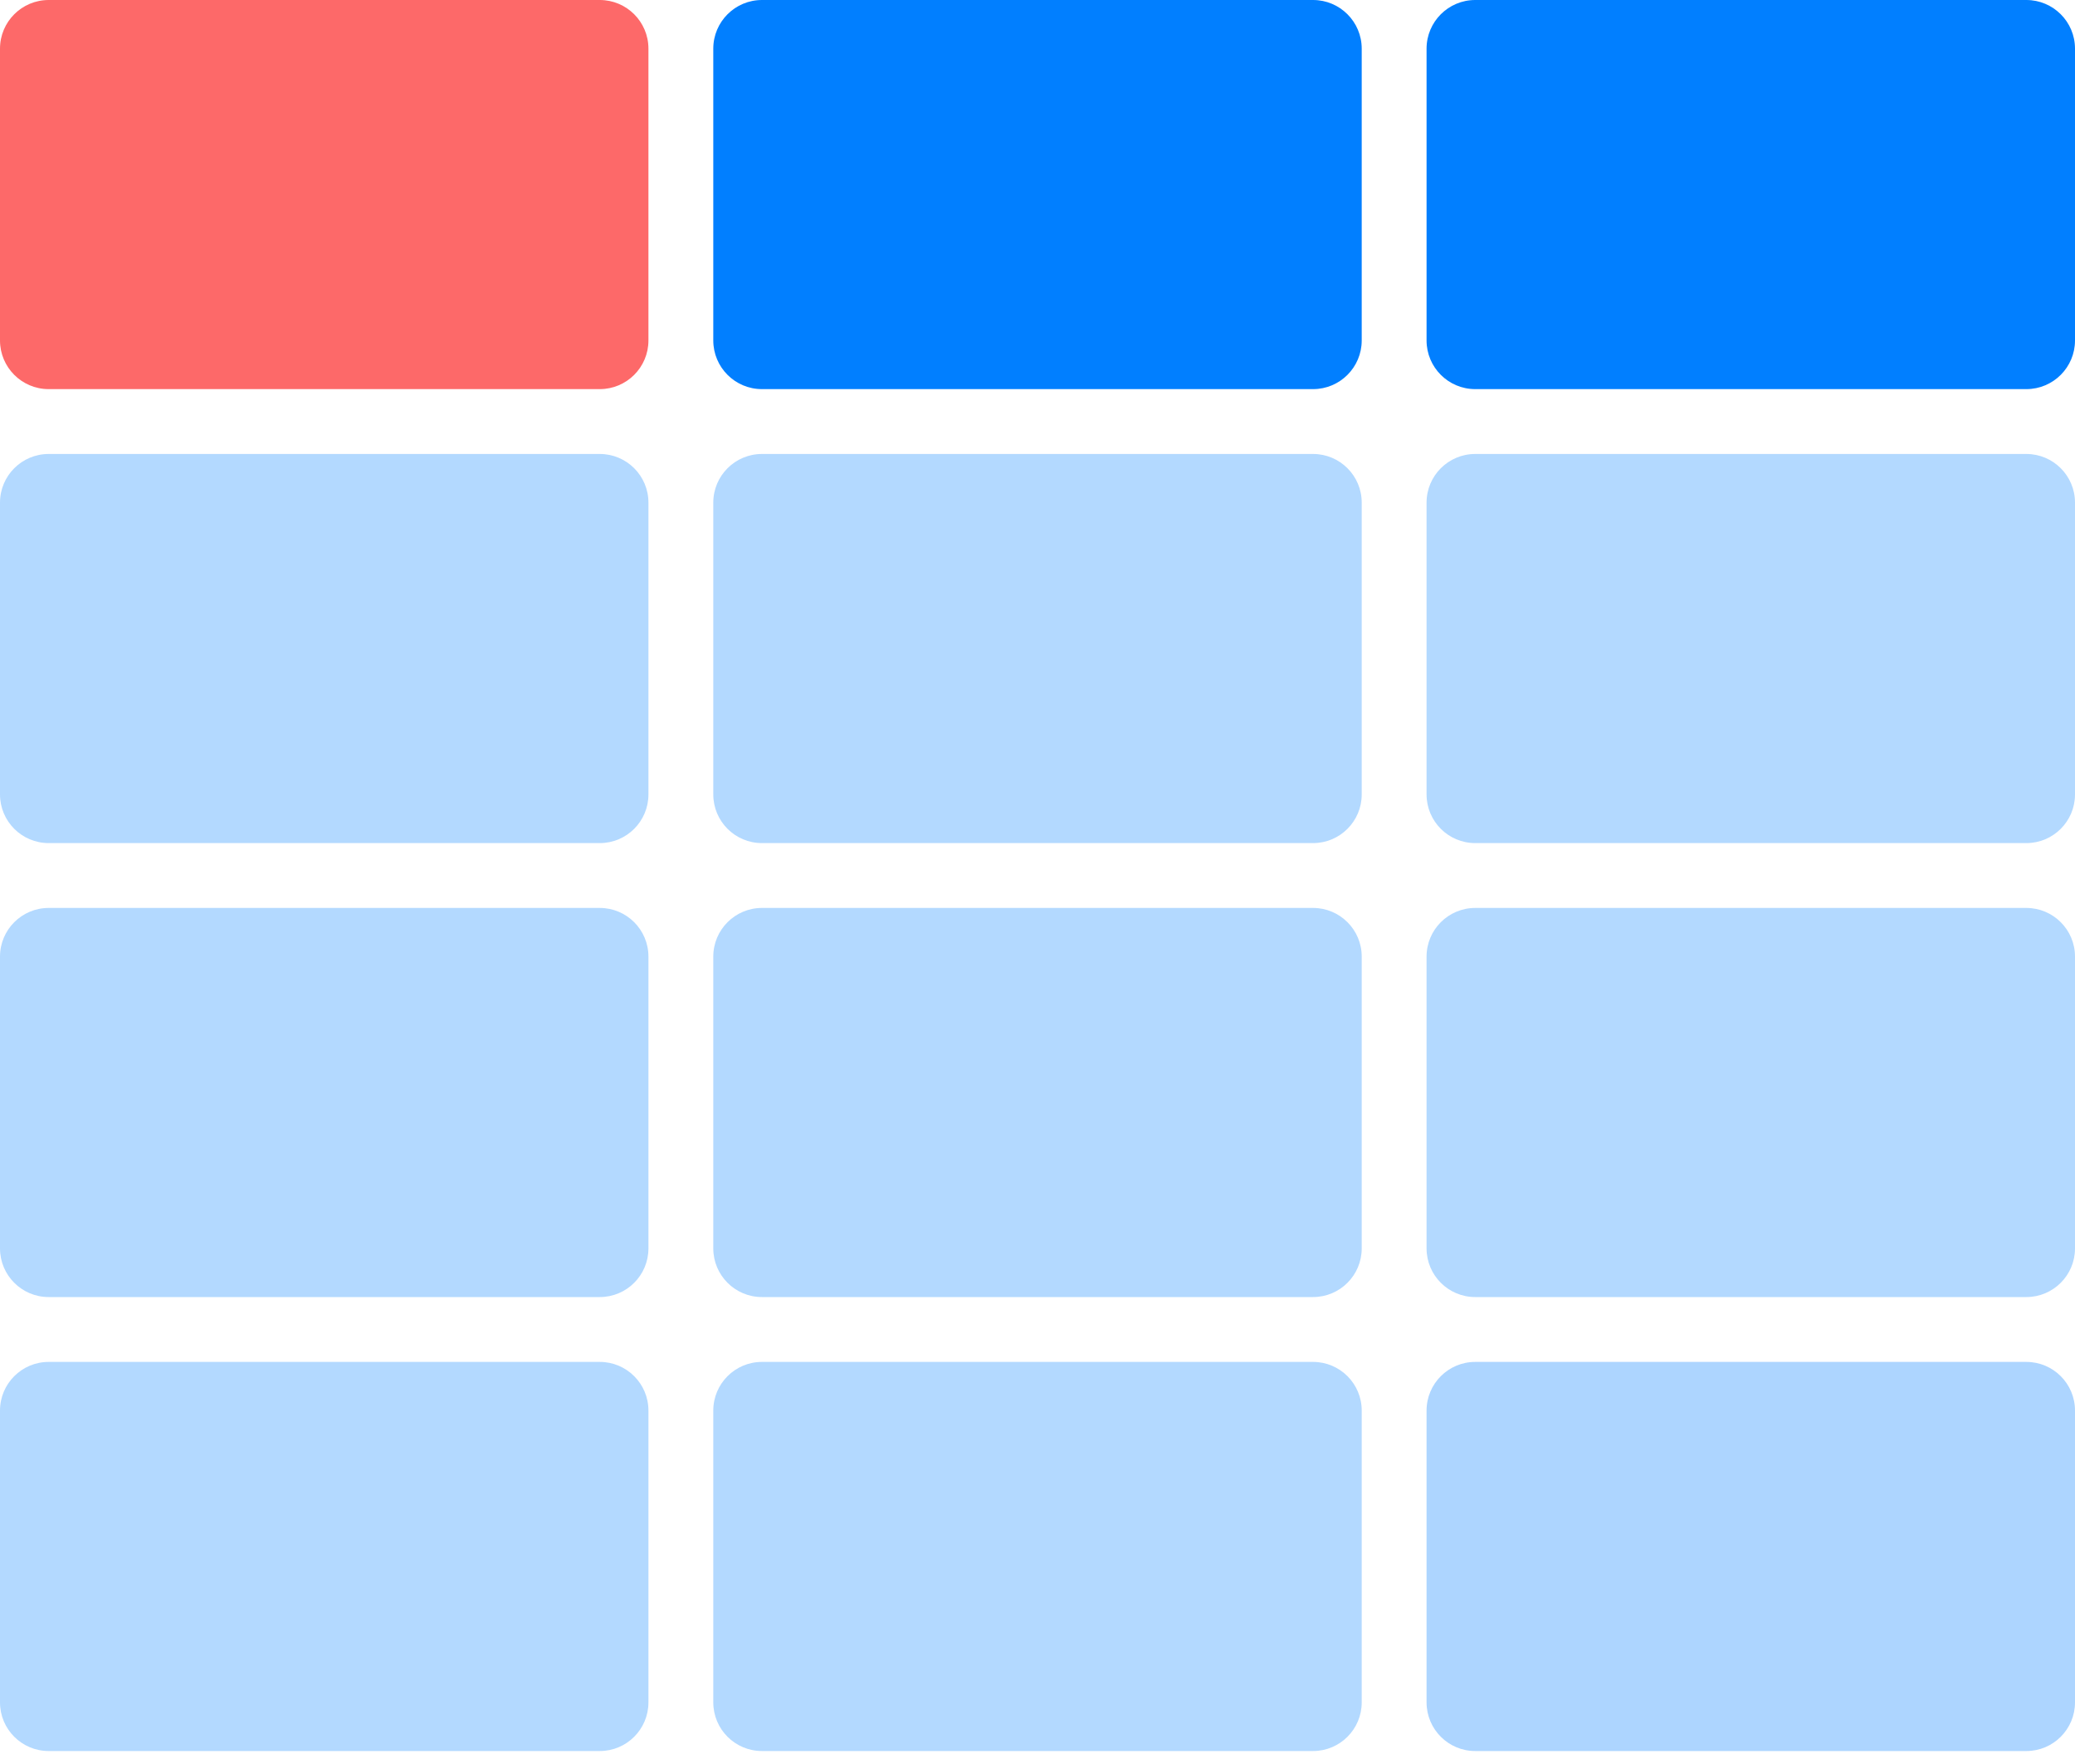
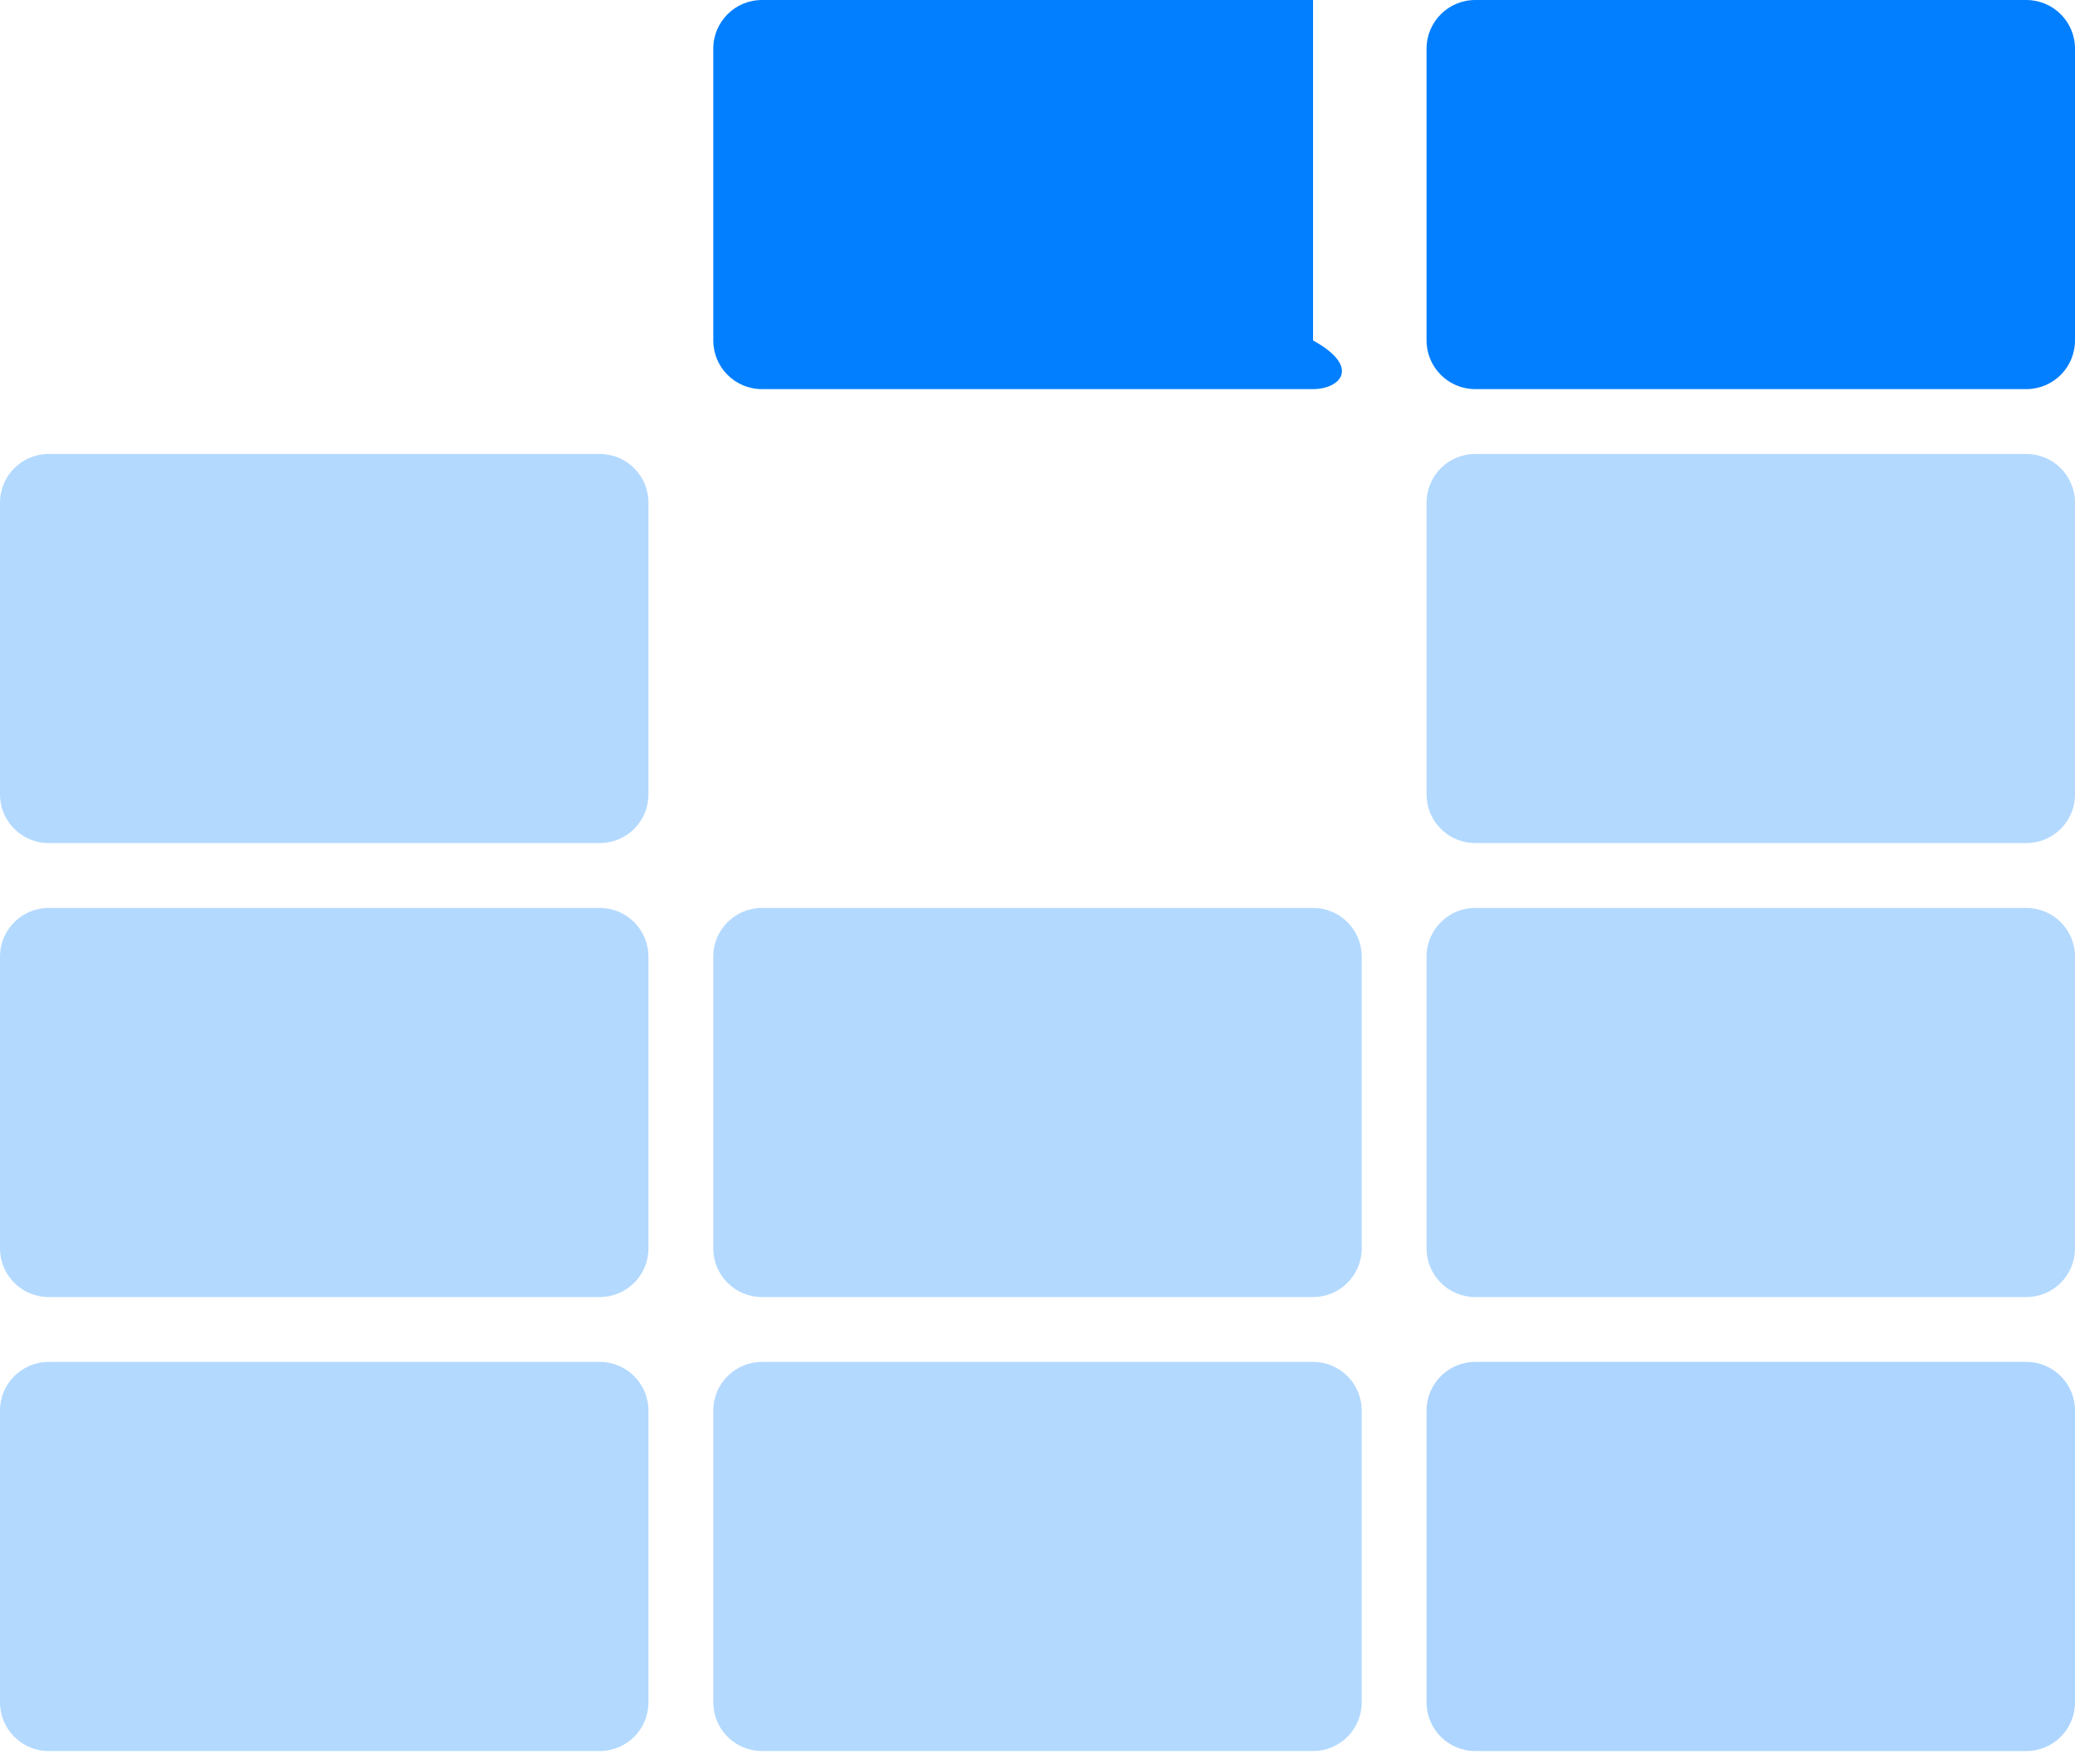
<svg xmlns="http://www.w3.org/2000/svg" width="40" height="34" viewBox="0 0 40 34" fill="none">
-   <path d="M0 0.938C0 0.42 0.42 0 0.938 0H11.562C12.08 0 12.5 0.42 12.5 0.938V6.562C12.5 7.08 12.08 7.5 11.562 7.5H0.938C0.42 7.5 0 7.08 0 6.562V0.938Z" fill="#FD6969" />
-   <path d="M13.75 0.938C13.75 0.42 14.17 0 14.688 0H25.312C25.83 0 26.25 0.42 26.25 0.938V6.562C26.25 7.08 25.83 7.5 25.312 7.5H14.688C14.17 7.5 13.75 7.08 13.75 6.562V0.938Z" fill="#017FFF" />
+   <path d="M13.75 0.938C13.75 0.42 14.17 0 14.688 0H25.312V6.562C26.25 7.08 25.83 7.5 25.312 7.5H14.688C14.17 7.5 13.75 7.08 13.75 6.562V0.938Z" fill="#017FFF" />
  <path d="M27.5 0.938C27.5 0.42 27.92 0 28.438 0H39.062C39.58 0 40 0.42 40 0.938V6.562C40 7.08 39.58 7.5 39.062 7.5H28.438C27.92 7.5 27.5 7.08 27.5 6.562V0.938Z" fill="#017FFF" />
  <path d="M0 9.688C0 9.17 0.42 8.75 0.938 8.75H11.562C12.08 8.75 12.5 9.17 12.5 9.688V15.312C12.5 15.83 12.08 16.25 11.562 16.25H0.938C0.42 16.25 0 15.83 0 15.312V9.688Z" fill="#B3D9FF" />
-   <path d="M13.75 9.688C13.75 9.17 14.17 8.75 14.688 8.75H25.312C25.83 8.75 26.25 9.17 26.25 9.688V15.312C26.25 15.83 25.83 16.25 25.312 16.25H14.688C14.17 16.25 13.75 15.83 13.75 15.312V9.688Z" fill="#B3D9FF" />
  <path d="M27.5 9.688C27.5 9.17 27.92 8.75 28.438 8.75H39.062C39.58 8.75 40 9.17 40 9.688V15.312C40 15.83 39.58 16.25 39.062 16.25H28.438C27.92 16.25 27.5 15.83 27.5 15.312V9.688Z" fill="#B3D9FF" />
  <path d="M0 18.438C0 17.92 0.42 17.5 0.938 17.5H11.562C12.08 17.5 12.5 17.92 12.5 18.438V24.062C12.5 24.58 12.08 25 11.562 25H0.938C0.42 25 0 24.58 0 24.062V18.438Z" fill="#B3D9FF" />
  <path d="M13.75 18.438C13.75 17.92 14.17 17.5 14.688 17.5H25.312C25.83 17.5 26.25 17.92 26.25 18.438V24.062C26.25 24.58 25.83 25 25.312 25H14.688C14.17 25 13.75 24.58 13.75 24.062V18.438Z" fill="#B3D9FF" />
  <path d="M27.5 18.438C27.5 17.92 27.92 17.5 28.438 17.5H39.062C39.58 17.5 40 17.92 40 18.438V24.062C40 24.58 39.58 25 39.062 25H28.438C27.92 25 27.5 24.58 27.5 24.062V18.438Z" fill="#B3D9FF" />
  <path d="M0 27.188C0 26.67 0.42 26.25 0.938 26.25H11.562C12.08 26.25 12.5 26.67 12.5 27.188V32.812C12.5 33.33 12.08 33.75 11.562 33.75H0.938C0.42 33.75 0 33.33 0 32.812V27.188Z" fill="#B3D9FF" />
  <path d="M13.75 27.188C13.75 26.67 14.17 26.25 14.688 26.25H25.312C25.83 26.25 26.25 26.67 26.25 27.188V32.812C26.25 33.33 25.83 33.75 25.312 33.75H14.688C14.17 33.75 13.75 33.33 13.75 32.812V27.188Z" fill="#B3D9FF" />
  <path d="M27.5 27.188C27.5 26.67 27.92 26.25 28.438 26.25H39.062C39.58 26.25 40 26.67 40 27.188V32.812C40 33.33 39.58 33.75 39.062 33.75H28.438C27.92 33.75 27.5 33.33 27.5 32.812V27.188Z" fill="#ADD5FF" />
</svg>